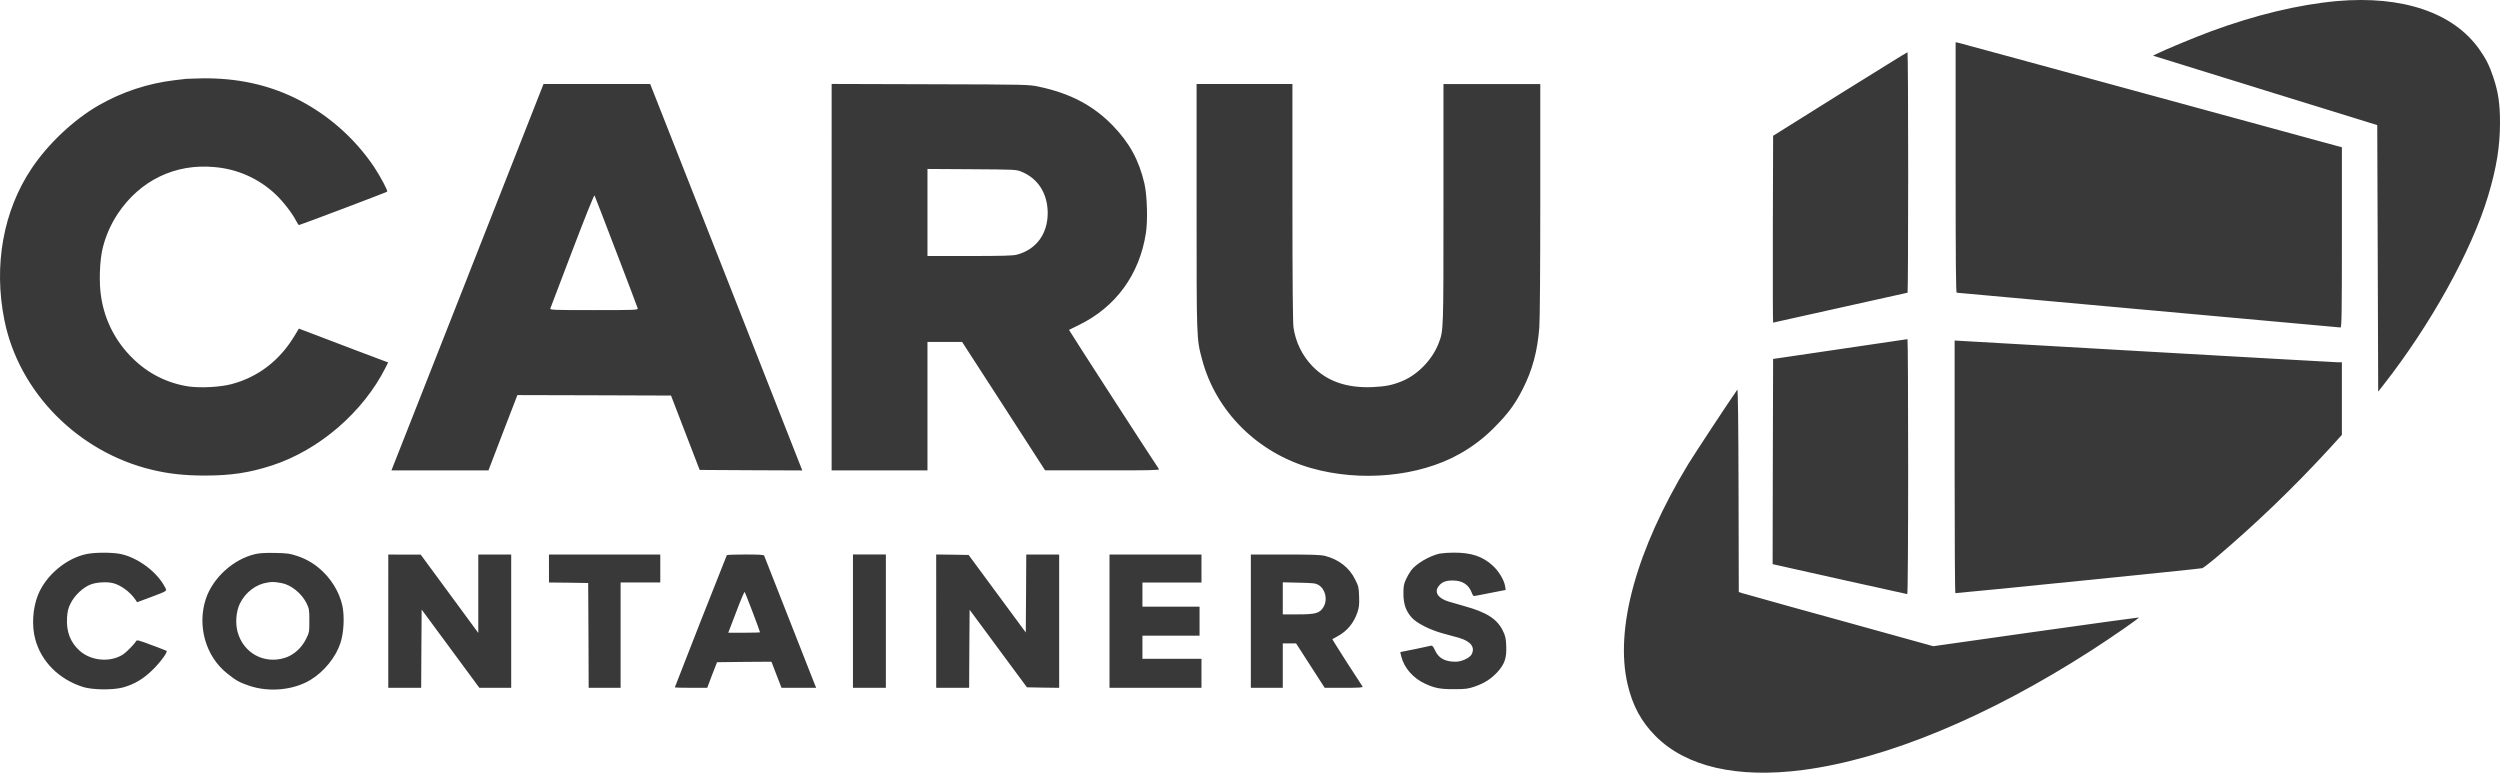
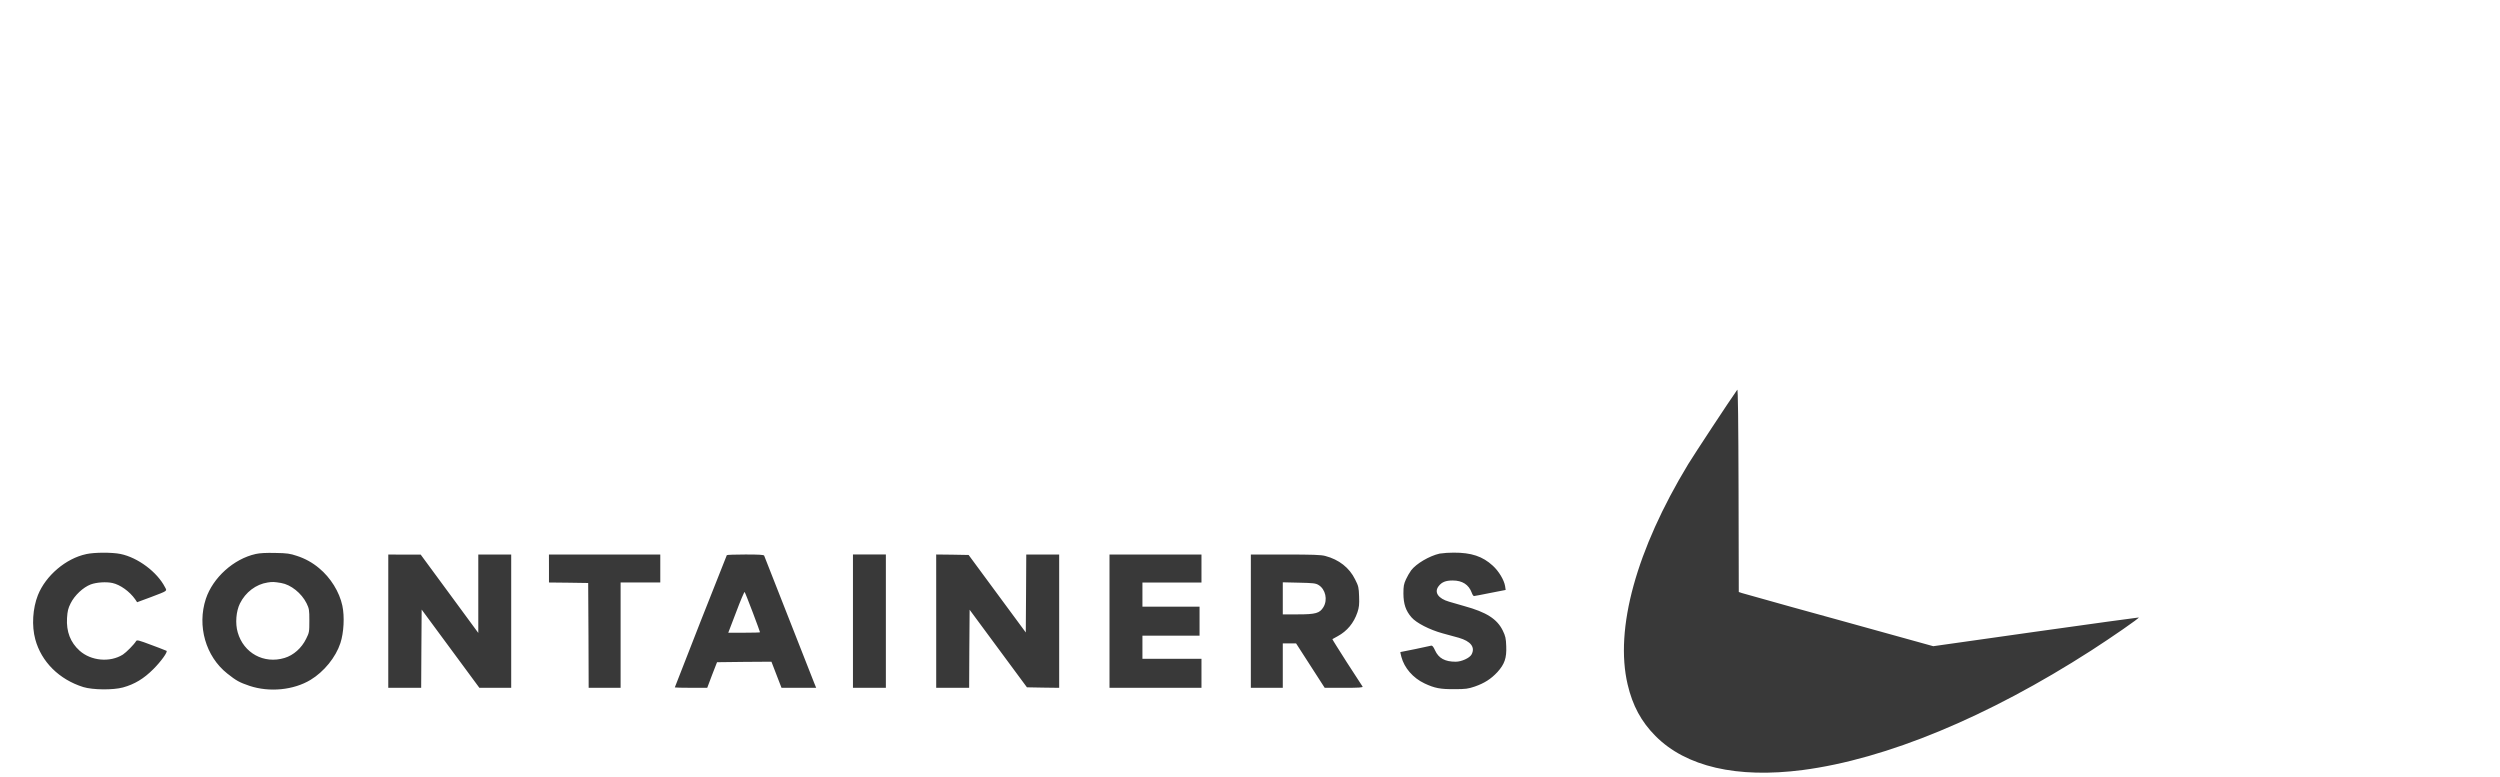
<svg xmlns="http://www.w3.org/2000/svg" fill="none" height="55" viewBox="0 0 177 55" width="177">
  <g fill="#393939">
-     <path d="m165.464.076c-2.7.24-5.806.985-8.979 2.161-1.137.425-3.311 1.327-3.818 1.587l-.233.117 7.937 2.462 7.938 2.455.034 9.439.033 9.431.343-.438c3.379-4.309 6.26-9.513 7.437-13.412.596-1.99.844-3.503.844-5.193 0-1.313-.116-2.14-.467-3.194-.28-.84-.52-1.326-1.001-2.003-1.829-2.592-5.434-3.817-10.068-3.413z" />
-     <path d="m138.458 11.857c0 6.436.02 8.866.075 8.866.04 0 6.155.553 13.578 1.231 7.43.676 13.55 1.231 13.598 1.231.082 0 .097-1.054.097-6.382v-6.375l-13.51-3.685c-7.429-2.032-13.586-3.701-13.674-3.722l-.164-.027v8.864zm-8.191-5.204-4.73 2.961-.02 6.613c-.008 3.64 0 6.615.02 6.615s2.159-.478 4.758-1.06c2.597-.579 4.742-1.059 4.762-1.059.021 0 .042-3.83.042-8.515 0-4.686-.021-8.515-.048-8.509-.034 0-2.18 1.334-4.784 2.954zm-117.071-1.073c-.285.035-.571.069-.856.101-1.883.227-3.701.83-5.347 1.772-1.775 1.02-3.583 2.723-4.75 4.468-2.015 3.007-2.711 6.866-1.931 10.75 1.027 5.109 5.23 9.357 10.491 10.601 1.159.274 2.277.398 3.696.398 1.857 0 3.154-.198 4.742-.711 3.352-1.088 6.47-3.775 8.062-6.942l.177-.356-2.309-.869c-1.268-.486-2.694-1.027-3.16-1.204l-.85-.322-.328.541c-1.043 1.73-2.578 2.9-4.449 3.392-.809.212-2.172.28-3.022.164-1.5-.222-2.889-.92-3.963-1.99-1.194-1.155-1.978-2.668-2.233-4.309-.172-1.012-.117-2.655.122-3.571.217-.839.571-1.636 1.049-2.359 1.577-2.365 4.071-3.571 6.861-3.303 1.611.134 3.129.812 4.304 1.921.515.479 1.186 1.34 1.446 1.854.088.177.193.328.219.328.076 0 6.203-2.317 6.243-2.365.064-.063-.451-1.027-.93-1.759-1.423-2.105-3.376-3.797-5.662-4.904-1.96-.936-4.071-1.381-6.449-1.361-.391.005-.782.017-1.173.035zm19.904 14.049-5.387 13.677h6.869l1.02-2.666 1.03-2.668 5.434.014 5.442.019 1.014 2.634 1.015 2.632 3.633.021 3.632.015-5.379-13.681-5.389-13.677h-7.553l-5.381 13.677zm10.528-1.813c.822 2.148 1.508 3.954 1.522 4.015.034.116-.145.124-3.098.124-2.954 0-3.133-.008-3.085-.124.019-.061.726-1.908 1.561-4.103.885-2.325 1.537-3.947 1.564-3.892.027.048.719 1.841 1.535 3.981zm15.251 1.813v13.677h6.786v-9.095h2.454l2.94 4.543 2.935 4.547h4.071c3.242.008 4.05-.013 3.995-.081-.145-.179-6.394-9.849-6.374-9.864.013-.006.322-.164.692-.341 2.611-1.266 4.296-3.572 4.75-6.499.145-.917.088-2.694-.103-3.522-.383-1.654-1.056-2.88-2.254-4.118-1.379-1.416-3.003-2.269-5.202-2.735-.74-.158-.755-.158-7.712-.177l-6.977-.021zm13.434-7.476c1.186.484 1.857 1.545 1.865 2.927 0 1.484-.816 2.586-2.172 2.948-.262.076-1.057.097-3.339.097h-3.002v-6.163l3.139.019c3.064.021 3.139.021 3.509.172zm12.406 2.488c0 9.441-.006 9.331.385 10.794.965 3.674 3.913 6.613 7.703 7.701 3.518 1.006 7.649.616 10.507-.985.929-.513 1.777-1.16 2.517-1.921.925-.924 1.446-1.628 1.979-2.687.687-1.348 1.042-2.676 1.174-4.357.041-.562.068-4.132.068-9.083v-8.153h-6.855v8.475c0 9.056.007 8.959-.336 9.864-.444 1.168-1.487 2.25-2.618 2.707-.671.274-1.171.37-2.048.41-1.844.082-3.25-.41-4.292-1.496-.714-.748-1.176-1.699-1.323-2.723-.048-.294-.076-3.291-.076-8.844v-8.393h-6.786v8.694zm45.547 10.076-4.73.697-.02 7.265-.014 7.263.151.034c.706.164 9.334 2.087 9.383 2.087.035 0 .062-3.878.062-9.029 0-4.966-.021-9.029-.048-9.022zm8.121 8.332c0 4.924.021 8.945.055 8.945.212.006 17.356-1.723 17.472-1.765.082-.027.514-.354.96-.731 2.82-2.39 5.489-4.954 7.991-7.675l.94-1.033v-5.143h-.322c-.185-.006-6.355-.349-13.71-.772l-13.386-.766v8.938z" />
    <path d="m123.001 27.59c-.547.772-3.036 4.555-3.476 5.273-3.673 6.066-5.215 11.655-4.289 15.595.349 1.496.965 2.639 1.974 3.653 2.159 2.174 5.764 3.009 10.419 2.407 5.915-.772 13.104-3.749 20.438-8.467 1.433-.924 3.434-2.306 3.359-2.333-.028-.006-3.31.444-7.299 1.006l-7.252 1.027-6.662-1.847c-2.297-.629-4.591-1.267-6.882-1.915l-.225-.076-.016-7.209c-.013-4.829-.041-7.176-.089-7.112zm-116.897 11.642c-1.44.307-2.866 1.517-3.421 2.906-.37.938-.446 2.169-.185 3.127.431 1.593 1.693 2.845 3.4 3.379.671.204 2.111.219 2.809.027.822-.225 1.48-.623 2.159-1.306.534-.534 1.022-1.212.925-1.287-.351-.143-.705-.279-1.062-.409-.925-.349-1.035-.377-1.097-.274-.137.232-.692.793-.932.949-.912.574-2.254.451-3.064-.274-.652-.587-.946-1.347-.891-2.311.034-.499.076-.684.254-1.04.28-.568.885-1.136 1.426-1.342.404-.15 1.089-.198 1.535-.101.555.122 1.213.595 1.611 1.155l.137.206.961-.356c1.226-.467 1.165-.425 1.014-.705-.555-1.081-1.92-2.1-3.146-2.354-.595-.122-1.838-.122-2.433.008zm11.994-.008c-1.556.349-3.023 1.67-3.524 3.175-.629 1.915-.013 4.076 1.516 5.287.644.512.856.627 1.583.875 1.405.465 3.106.301 4.312-.425.951-.574 1.788-1.601 2.116-2.607.241-.731.302-1.879.138-2.645-.206-.972-.83-1.984-1.653-2.662-.464-.39-1-.685-1.577-.869-.473-.158-.677-.192-1.508-.204-.658-.015-1.096.006-1.405.074zm1.81 2.053c.685.116 1.438.718 1.796 1.435.185.383.198.467.198 1.231 0 .793-.006.842-.225 1.279-.322.664-.898 1.17-1.529 1.361-1.461.444-2.9-.341-3.318-1.812-.185-.629-.116-1.492.158-2.045.397-.801 1.138-1.361 1.96-1.485.349-.055.452-.048.961.035zm82.011-2.081c-.734.172-1.64.705-2.01 1.184-.141.204-.265.419-.37.644-.15.335-.177.478-.177 1.004.006.74.164 1.212.574 1.683.343.396 1.276.875 2.195 1.128l1.151.315c.849.246 1.179.669.904 1.183-.137.253-.713.513-1.123.513-.761 0-1.207-.246-1.46-.8-.124-.274-.199-.356-.281-.336-.116.035-2.118.451-2.172.451-.015 0 .019.159.068.343.206.78.822 1.492 1.632 1.875.727.343 1.124.418 2.138.41.782 0 .959-.027 1.426-.185.685-.238 1.152-.539 1.604-1.025.507-.562.658-.993.623-1.834-.02-.566-.055-.71-.246-1.107-.404-.821-1.159-1.3-2.721-1.73-.337-.097-.823-.233-1.069-.309-.788-.225-1.091-.676-.74-1.115.219-.28.499-.389.986-.389.686 0 1.138.294 1.35.869.042.129.116.233.158.233.034 0 .555-.097 1.159-.221l1.083-.211-.042-.282c-.076-.43-.438-1.04-.869-1.435-.721-.663-1.522-.93-2.771-.924-.334-.001-.668.021-.999.068zm-74.43 4.782v4.72h2.33l.015-2.771.019-2.769 2.043 2.769 2.044 2.771h2.253v-9.439h-2.33v5.553l-2.035-2.768-2.043-2.777h-1.143l-1.152-.006zm11.378-3.728v.991l1.392.015 1.384.021.021 3.707.013 3.714h2.262v-7.458h2.809v-1.979h-7.883zm12.591-.943c-1.242 3.115-2.469 6.236-3.682 9.363 0 .013.515.027 1.152.027h1.144l.343-.911.351-.901 1.926-.023 1.926-.013.137.356c.076.198.24.616.356.924l.22.568h2.454l-.145-.356c-.103-.274-3.337-8.488-3.537-9.001-.027-.061-.356-.082-1.323-.082-.713 0-1.31.021-1.323.048zm1.83 4.034c.29.766.521 1.403.521 1.424 0 .019-.507.032-1.125.032h-1.123l.562-1.469c.301-.808.576-1.443.595-1.416.029.027.282.671.57 1.429zm7.101.637v4.72h2.33v-9.439h-2.33zm5.894 0v4.72h2.332l.013-2.764.021-2.763 2.027 2.744 2.031 2.748 1.138.021 1.144.015v-9.439h-2.33l-.015 2.763-.019 2.756-2.023-2.742-2.023-2.744-1.151-.021-1.146-.013zm12.269 0v4.72h6.512v-2.053h-4.18v-1.641h4.044v-2.052h-4.044v-1.71h4.18v-1.981h-6.512zm10.007 0v4.72h2.262v-3.147h.94l1.014 1.574 1.014 1.574h1.365c1.077 0 1.358-.021 1.316-.09l-1.11-1.709c-.576-.903-1.041-1.641-1.028-1.649.015-.013.177-.101.37-.204.673-.364 1.144-.93 1.405-1.696.117-.356.138-.555.117-1.122-.021-.637-.042-.732-.282-1.205-.404-.827-1.144-1.408-2.111-1.661-.288-.082-.917-.103-2.816-.103h-2.455zm4.785-2.565c.507.301.671 1.06.349 1.58-.261.423-.542.505-1.789.505h-1.083v-2.27l1.152.027c1.001.021 1.171.04 1.371.158z" />
  </g>
</svg>